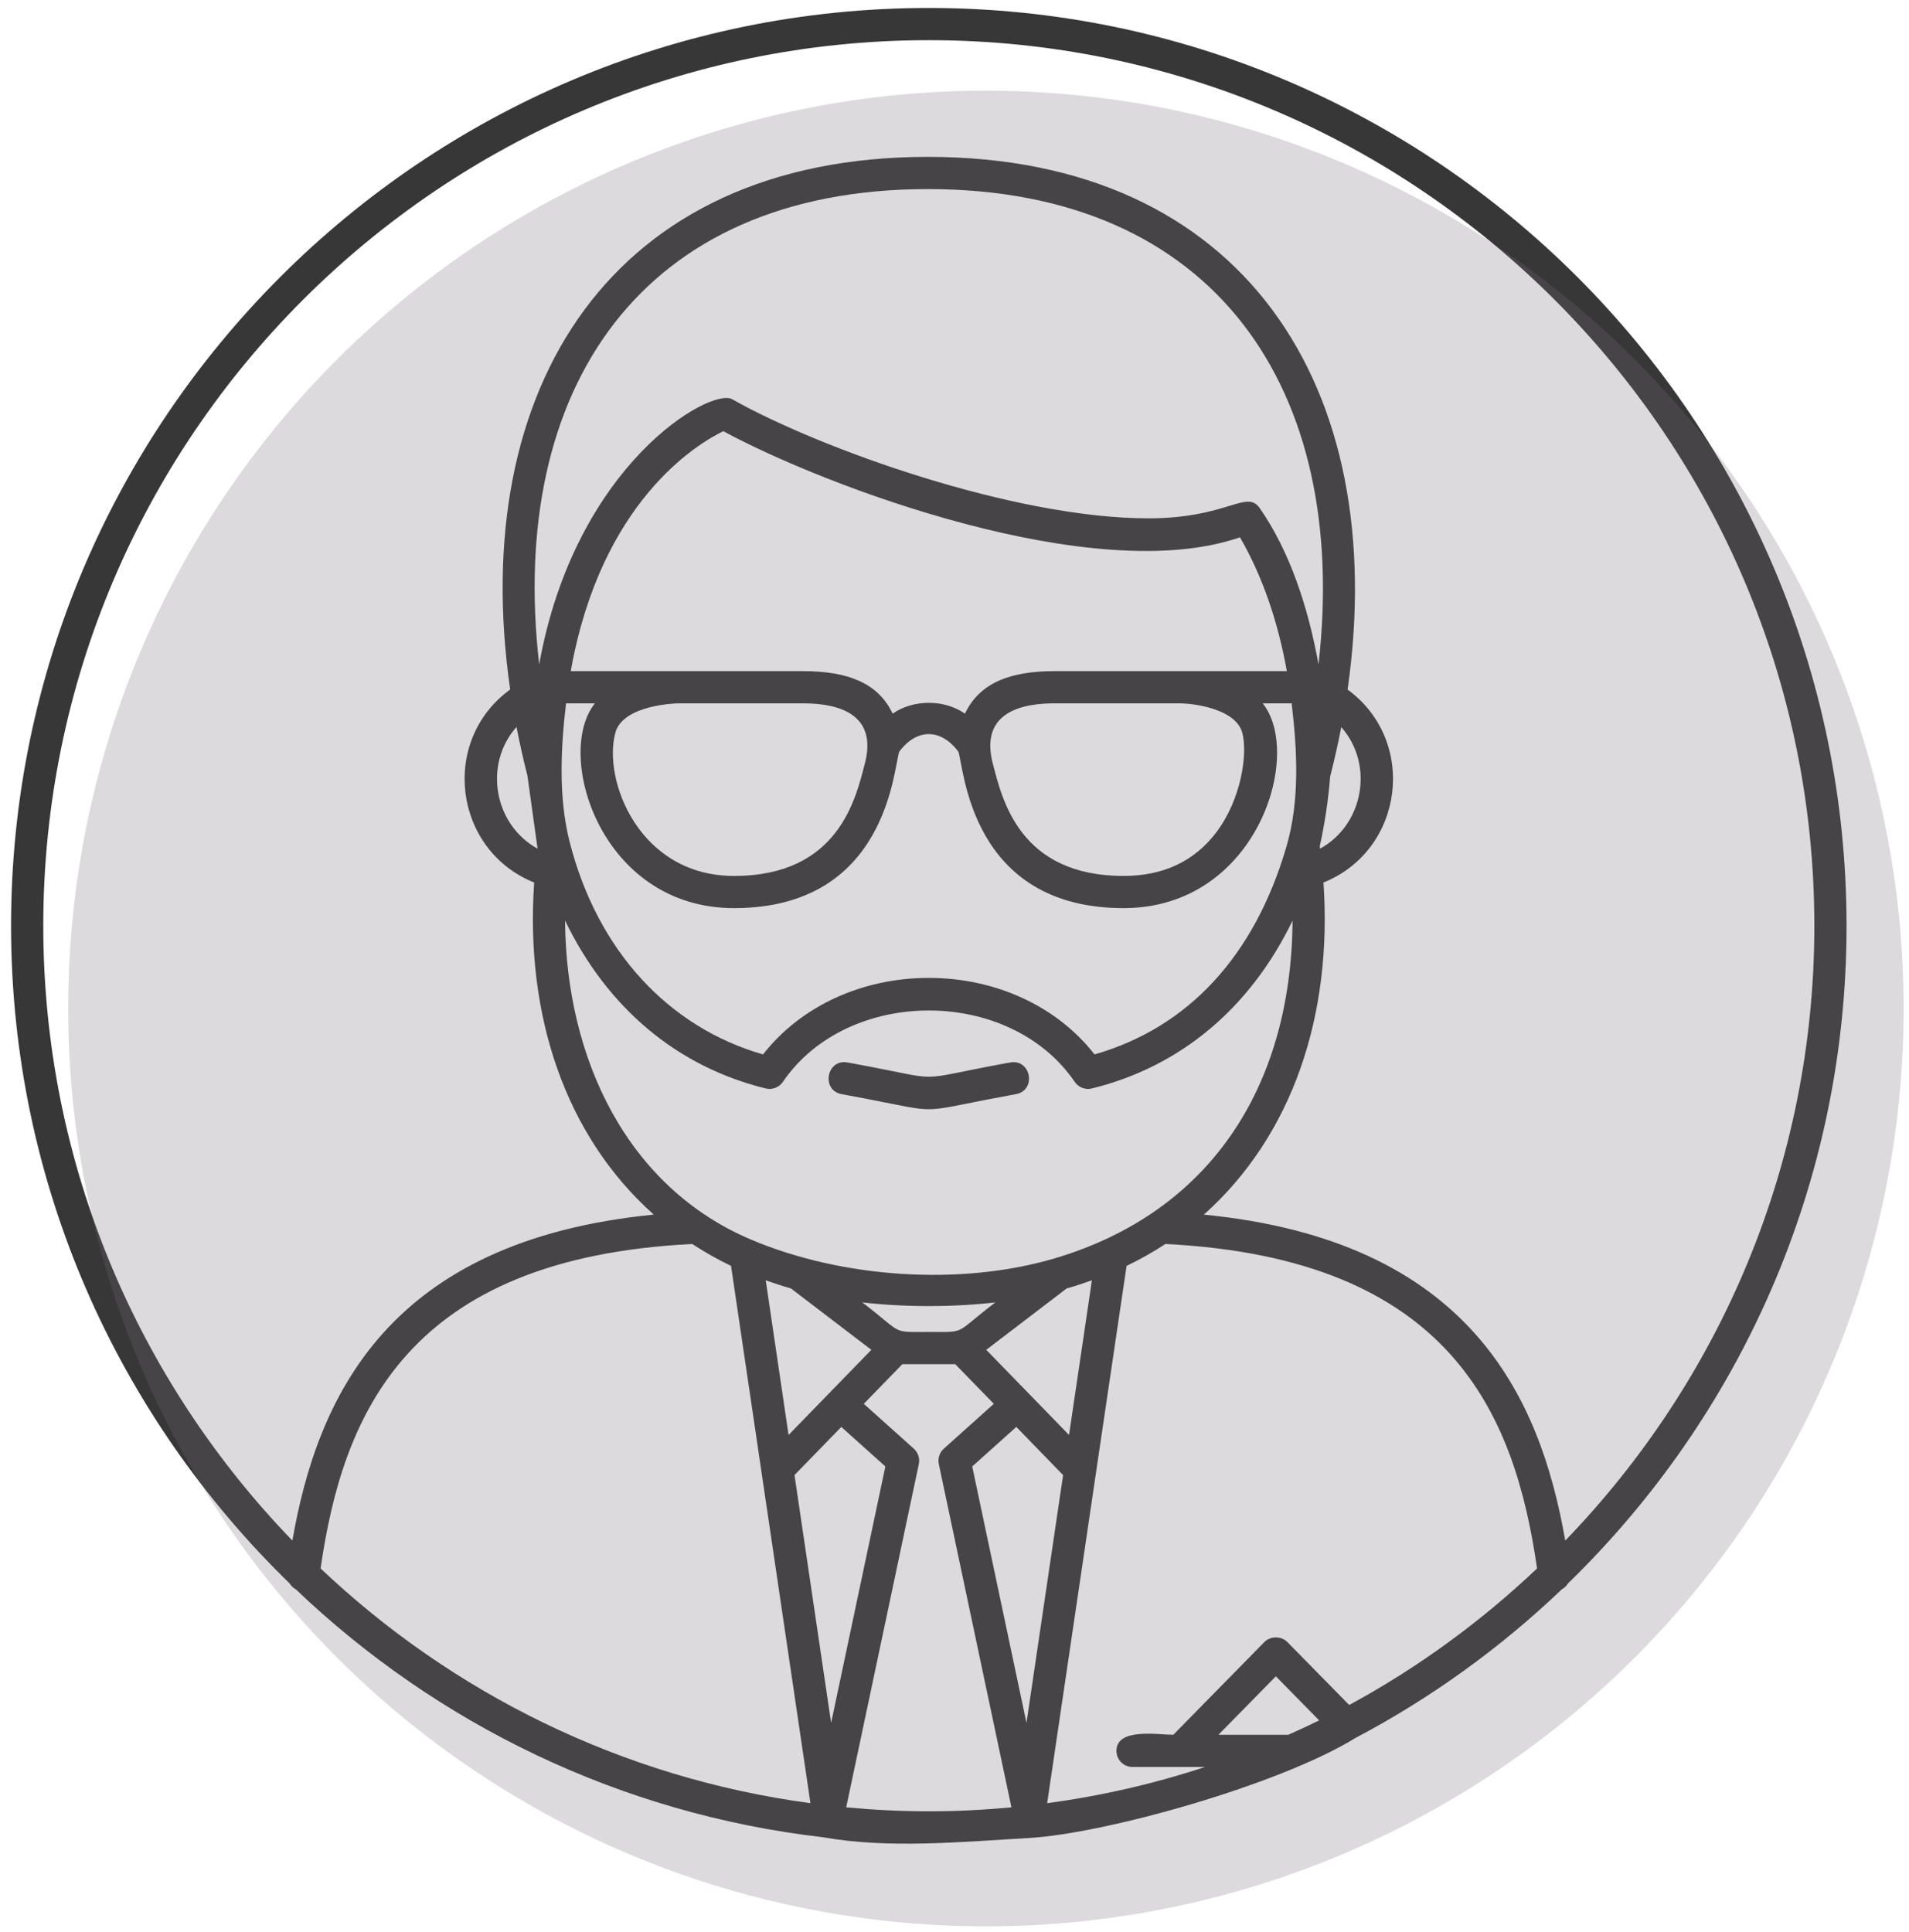
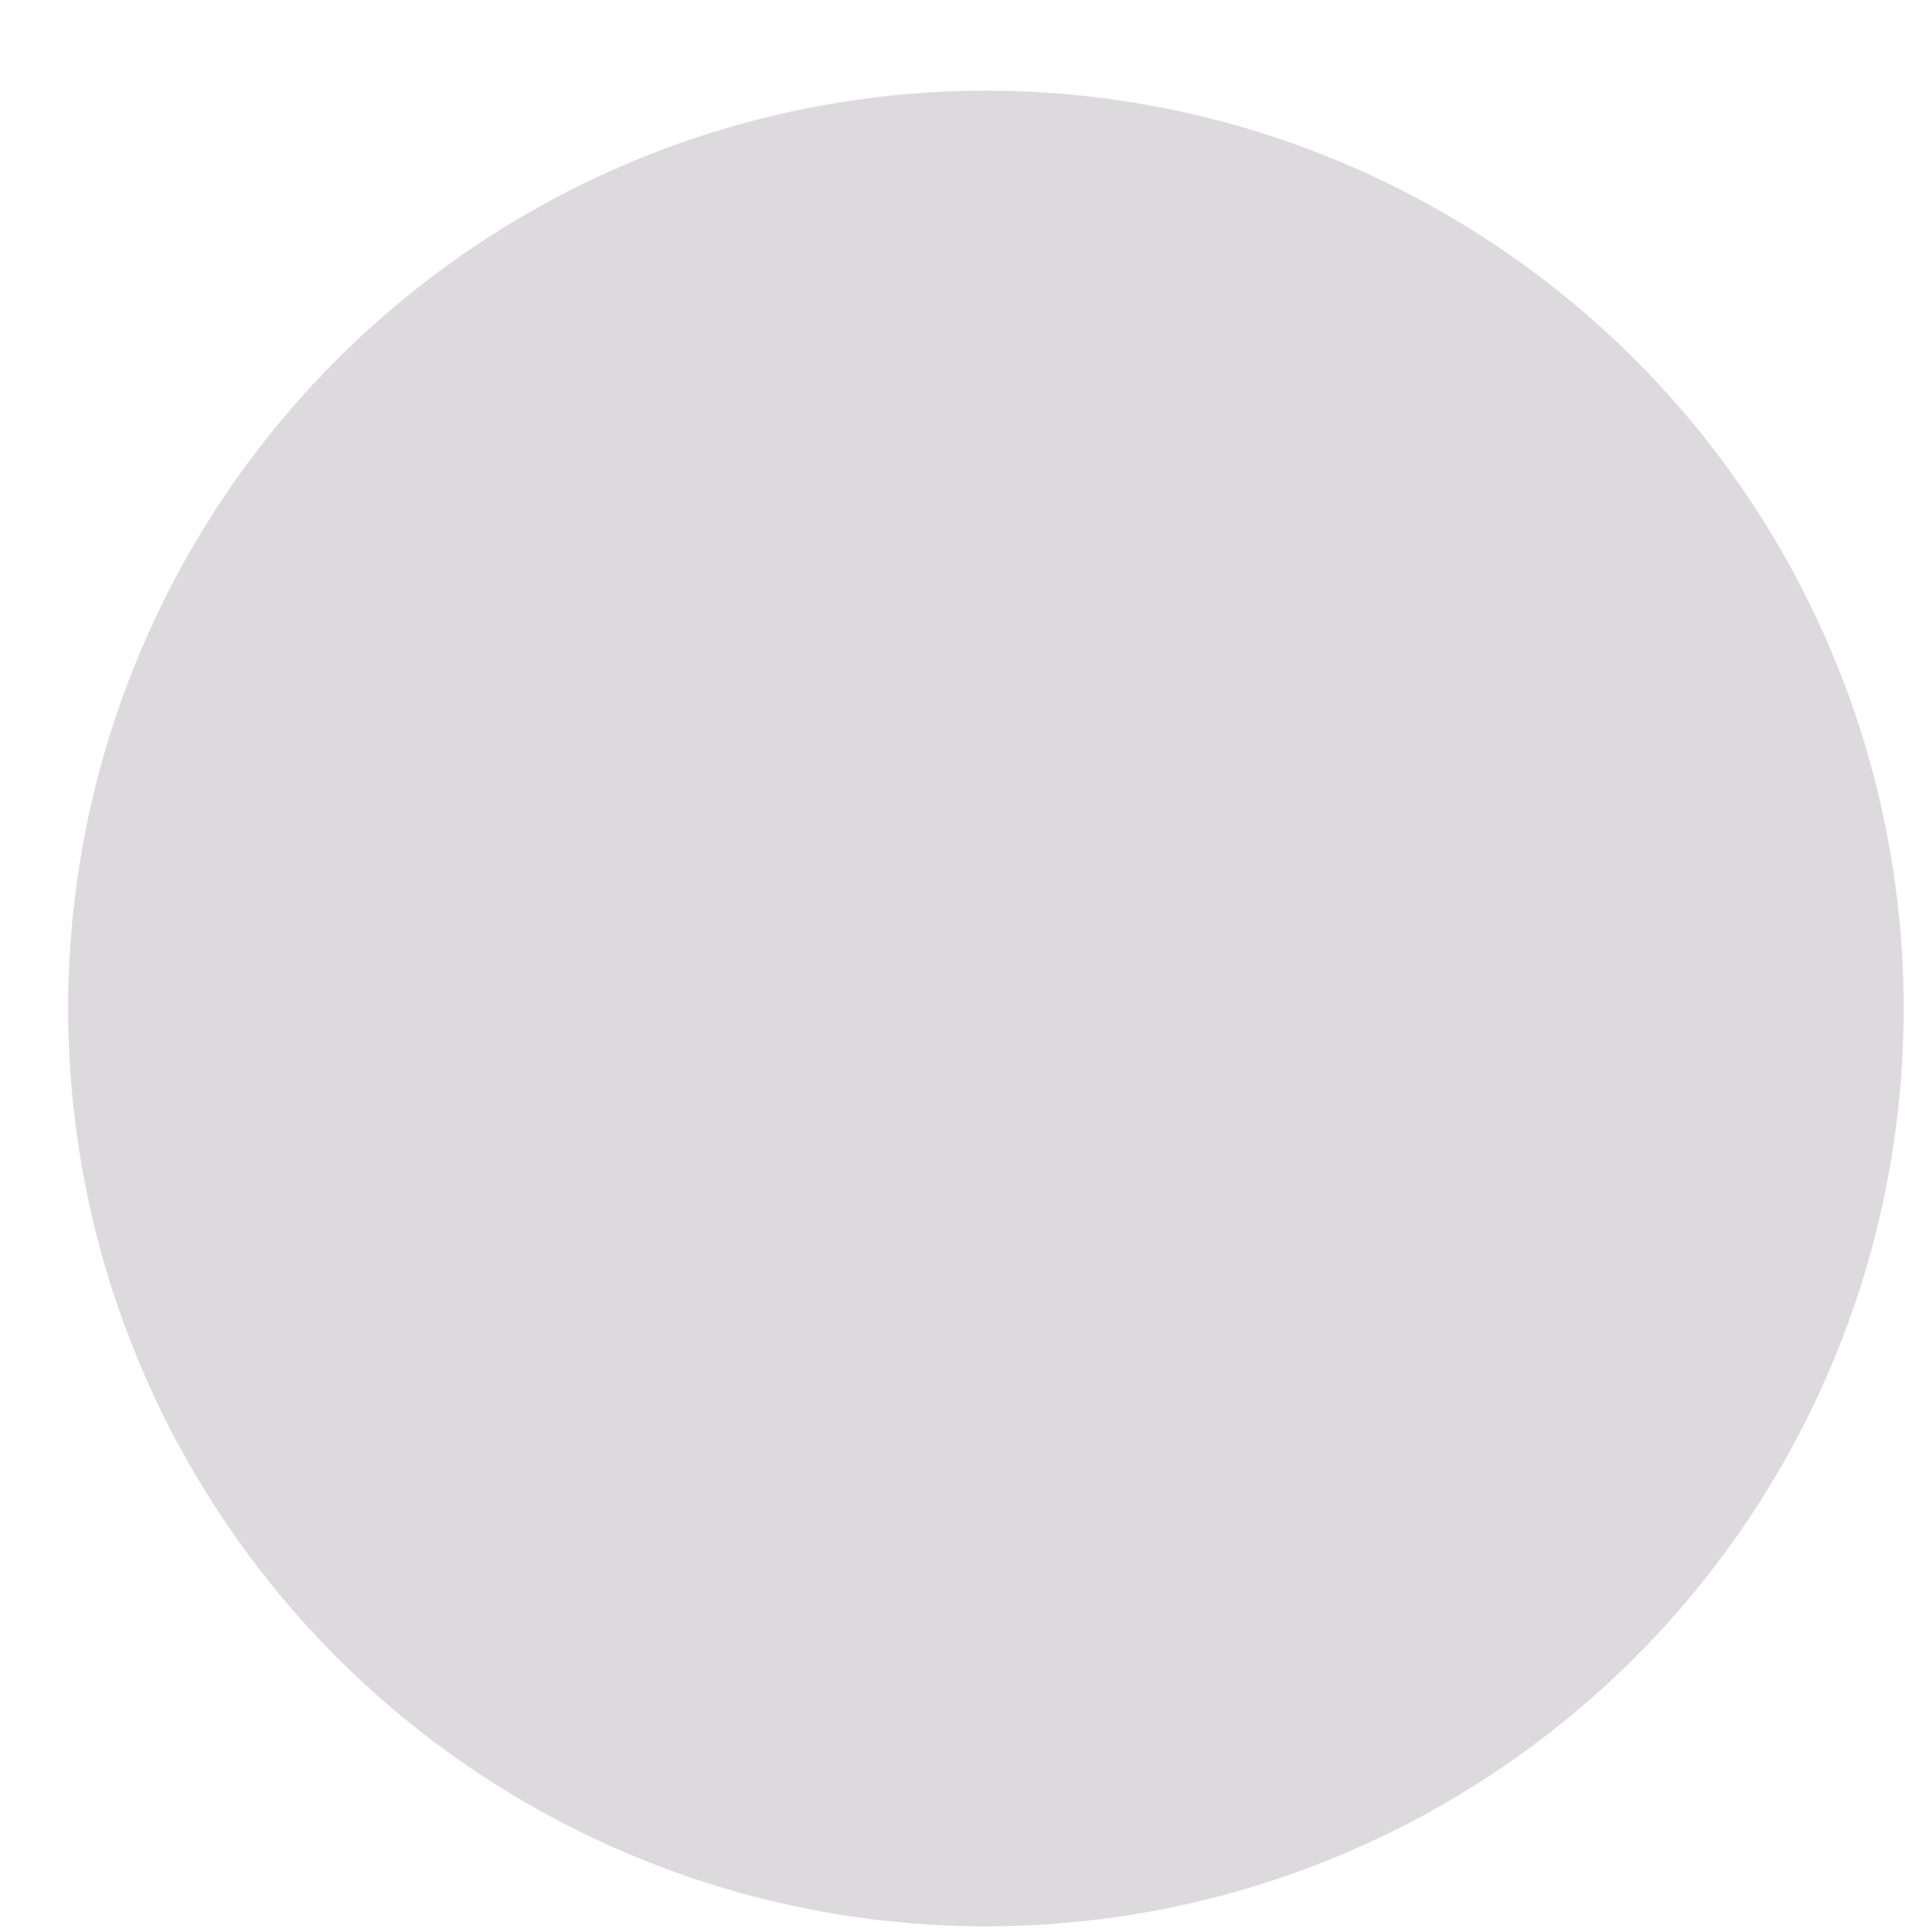
<svg xmlns="http://www.w3.org/2000/svg" width="168px" height="170px" viewBox="0 0 168 170" version="1.1">
  <title>Icon-C-Level+Board+VC</title>
  <defs>
    <filter color-interpolation-filters="auto" id="filter-1">
      <feColorMatrix in="SourceGraphic" type="matrix" values="0 0 0 0 0.965 0 0 0 0 0.467 0 0 0 0 0.2 0 0 0 1 0" />
    </filter>
  </defs>
  <g id="Persona-Groups" stroke="none" stroke-width="1" fill="none" fill-rule="evenodd">
    <g transform="translate(-386, -202)" id="Icon-C-Level+Board+VC" filter="url(#filter-1)">
      <g transform="translate(386.973, 202.701)">
-         <path d="M161.531,80.765 C161.531,36.231 125.3,-2.84217094e-14 80.767,-2.84217094e-14 C36.232,-2.84217094e-14 0,36.231 0,80.765 C0,103.446 9.41,123.957 24.515,138.641 C24.646,138.858 24.83,139.037 25.056,139.158 C37.441,150.977 53.554,158.906 71.441,160.975 C77.275,162.012 83.683,161.375 89.531,161.047 C96.289,160.666 111.619,156.365 118.32,152.237 C124.976,148.725 131.076,144.311 136.474,139.16 C136.701,139.037 136.886,138.858 137.017,138.641 C152.123,123.957 161.531,103.444 161.531,80.765 Z M2.836,80.765 C2.836,37.794 37.795,2.835 80.767,2.835 C123.738,2.835 158.697,37.794 158.697,80.765 C158.697,101.768 150.332,120.842 136.775,134.871 C134.55,122.104 128.269,108.473 104.972,106.186 C112.8,99.197 116.296,88.604 115.498,76.962 C122.591,74.106 123.808,64.496 117.621,59.983 C121.42,33.408 108.486,13.103 80.681,13.103 C52.886,13.103 40.101,33.416 43.924,59.974 C37.722,64.482 38.935,74.103 46.035,76.962 C45.238,88.6 48.73,99.201 56.56,106.186 C33.263,108.473 26.982,122.104 24.757,134.869 C11.201,120.842 2.836,101.768 2.836,80.765 Z M117.761,149.338 L112.32,143.799 C111.787,143.256 110.83,143.256 110.296,143.799 L102.283,151.959 C100.951,151.959 97.277,151.318 97.277,153.377 C97.277,154.16 97.912,154.793 98.695,154.793 L105.074,154.793 C100.605,156.264 95.962,157.338 91.181,157.979 L98.17,110.697 C99.363,110.125 100.502,109.481 101.586,108.77 C126.712,110.024 132.34,123.777 134.295,137.324 C129.345,142.01 123.799,146.068 117.761,149.338 Z M112.404,151.959 L106.255,151.959 L111.308,146.815 L115.119,150.694 C114.224,151.135 113.316,151.551 112.404,151.959 Z M80.767,158.695 C78.314,158.695 75.892,158.569 73.496,158.346 L79.888,128.133 C79.992,127.637 79.824,127.123 79.447,126.783 L75.045,122.836 L78.439,119.346 L83.093,119.346 L86.488,122.836 L82.086,126.783 C81.709,127.123 81.543,127.637 81.646,128.133 L88.037,158.346 C85.64,158.569 83.218,158.695 80.767,158.695 Z M80.767,85.354 C74.861,85.354 69.48,87.861 66.179,92.088 C57.957,89.731 51.593,83.053 49.134,73.288 C48.154,69.39 48.388,65.014 48.842,61.194 L51.382,61.194 C47.787,65.655 51.861,79.214 63.625,79.214 C77.14,79.214 77.658,66.842 78.164,65.449 C78.513,64.969 79.437,63.9 80.765,63.9 C82.087,63.9 83.015,64.967 83.369,65.452 C83.869,66.819 84.384,79.214 97.91,79.214 C109.668,79.214 113.748,65.664 110.15,61.194 L112.697,61.194 C113.185,65.275 113.431,69.766 112.232,73.825 C109.42,83.432 103.593,89.727 95.351,92.088 C92.05,87.859 86.677,85.359 80.767,85.354 Z M91.851,58.359 C87.923,58.359 85.236,59.383 83.947,62.1 C82.129,60.831 79.406,60.83 77.586,62.1 C76.297,59.382 73.609,58.359 69.681,58.359 L49.255,58.359 C51.916,43.426 60.369,38.364 62.681,37.243 C71.599,42.079 95.306,51.027 108.15,46.583 C110.109,49.976 111.478,53.922 112.275,58.359 L91.851,58.359 Z M106.027,72.595 C104.105,75.107 101.377,76.381 97.91,76.381 C88.709,76.381 87.215,69.592 86.406,66.527 C85.449,62.902 87.529,61.194 91.851,61.194 L102.83,61.194 C104.082,61.194 107.781,61.67 108.353,63.782 C108.837,65.57 108.299,69.628 106.027,72.595 Z M75.127,66.527 C74.328,69.593 72.816,76.381 63.625,76.381 C55.277,76.381 52.052,67.949 53.179,63.782 C53.857,61.283 58.656,61.194 58.701,61.194 L69.681,61.194 C73.992,61.194 76.097,62.905 75.127,66.527 Z M115.171,73.779 C115.611,71.764 115.924,69.711 116.087,67.637 C116.462,66.174 116.785,64.723 117.064,63.284 C119.976,66.579 119.035,71.874 115.197,73.982 C115.187,73.915 115.181,73.846 115.171,73.779 Z M115.062,57.767 C114.134,52.661 112.525,47.822 109.9,44.028 C108.722,42.325 107.08,44.912 100.084,44.912 C88.32,44.912 71.248,38.823 63.451,34.427 C61.58,33.375 49.664,40.093 46.478,57.759 C43.697,33.577 55.416,15.939 80.681,15.939 C105.957,15.939 117.822,33.571 115.062,57.767 Z M45.439,67.542 L46.336,73.982 C42.494,71.87 41.558,66.561 44.482,63.27 C44.754,64.682 45.072,66.106 45.439,67.542 Z M66.412,95.084 C66.986,95.225 67.587,94.996 67.921,94.506 C73.64,86.133 87.894,86.123 93.609,94.506 C93.943,94.994 94.543,95.225 95.119,95.084 C102.943,93.156 109.062,87.99 112.779,80.308 C112.668,95.112 105.361,106.018 91.877,110.024 C83.541,112.498 73.109,111.756 65.156,108.399 C54.199,103.774 48.845,92.455 48.754,80.308 C52.47,87.99 58.59,93.156 66.412,95.084 Z M80.765,116.51 C77.373,116.51 78.611,116.733 74.912,113.91 C78.615,114.342 82.918,114.342 86.621,113.91 C82.921,116.733 84.16,116.51 80.765,116.51 Z M68.636,112.684 L75.709,118.084 L68.425,125.576 L66.414,111.965 C67.138,112.225 67.877,112.469 68.636,112.684 Z M73.066,124.869 L76.943,128.348 L72.17,150.914 L68.947,129.106 L73.066,124.869 Z M92.584,129.106 L89.361,150.912 L84.587,128.348 L88.467,124.869 L92.584,129.106 Z M93.107,125.576 L85.822,118.084 L92.896,112.684 C93.656,112.469 94.392,112.225 95.119,111.965 L93.107,125.576 Z M59.945,108.77 C61.031,109.481 62.168,110.125 63.361,110.697 L70.349,157.979 C53.767,155.752 38.828,148.299 27.24,137.324 C29.193,123.777 34.82,110.024 59.945,108.77 Z M87.927,92.795 C89.765,92.463 90.269,95.25 88.433,95.584 C80.624,97.001 81.741,97.284 77.442,96.423 L76.887,96.311 C75.914,96.117 74.692,95.874 73.097,95.584 C71.265,95.252 71.765,92.463 73.605,92.795 C82.873,94.467 78.652,94.473 87.927,92.795 Z" id="Fill-5" fill="#373737" />
        <ellipse id="Oval" fill="#746F77" opacity="0.25" cx="85.792" cy="88.048" rx="80.765" ry="80.77" />
      </g>
    </g>
  </g>
</svg>